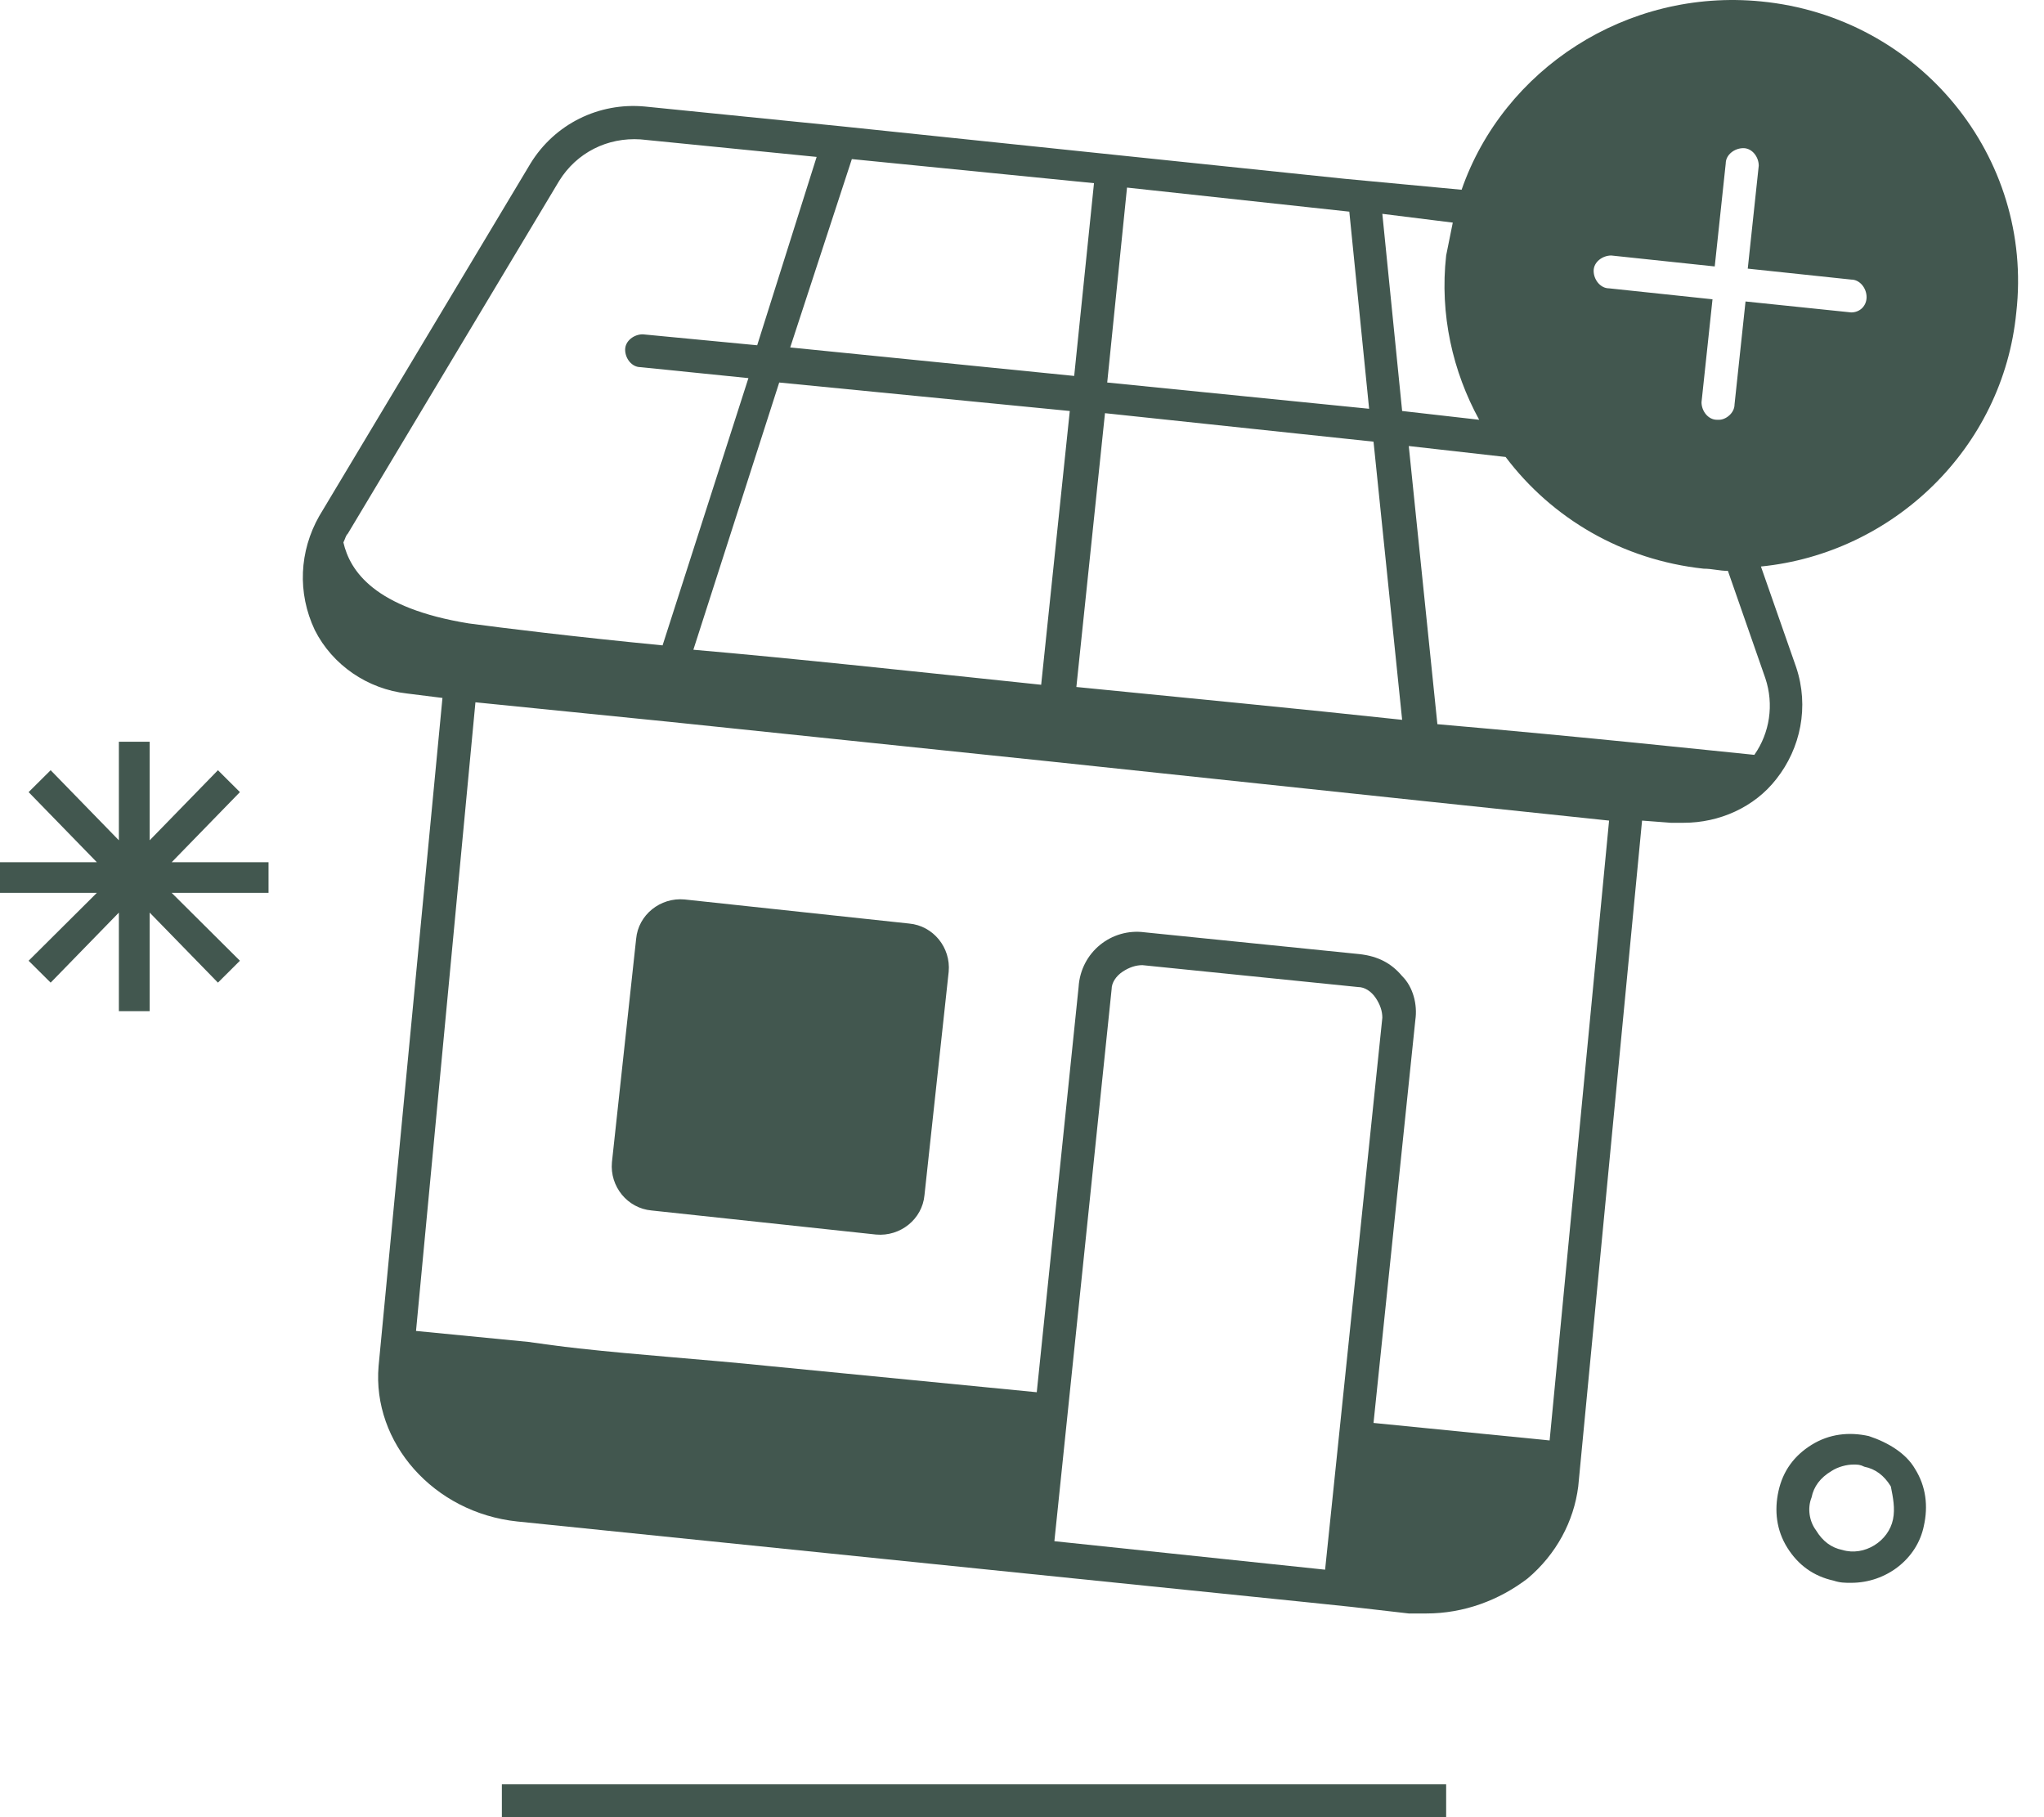
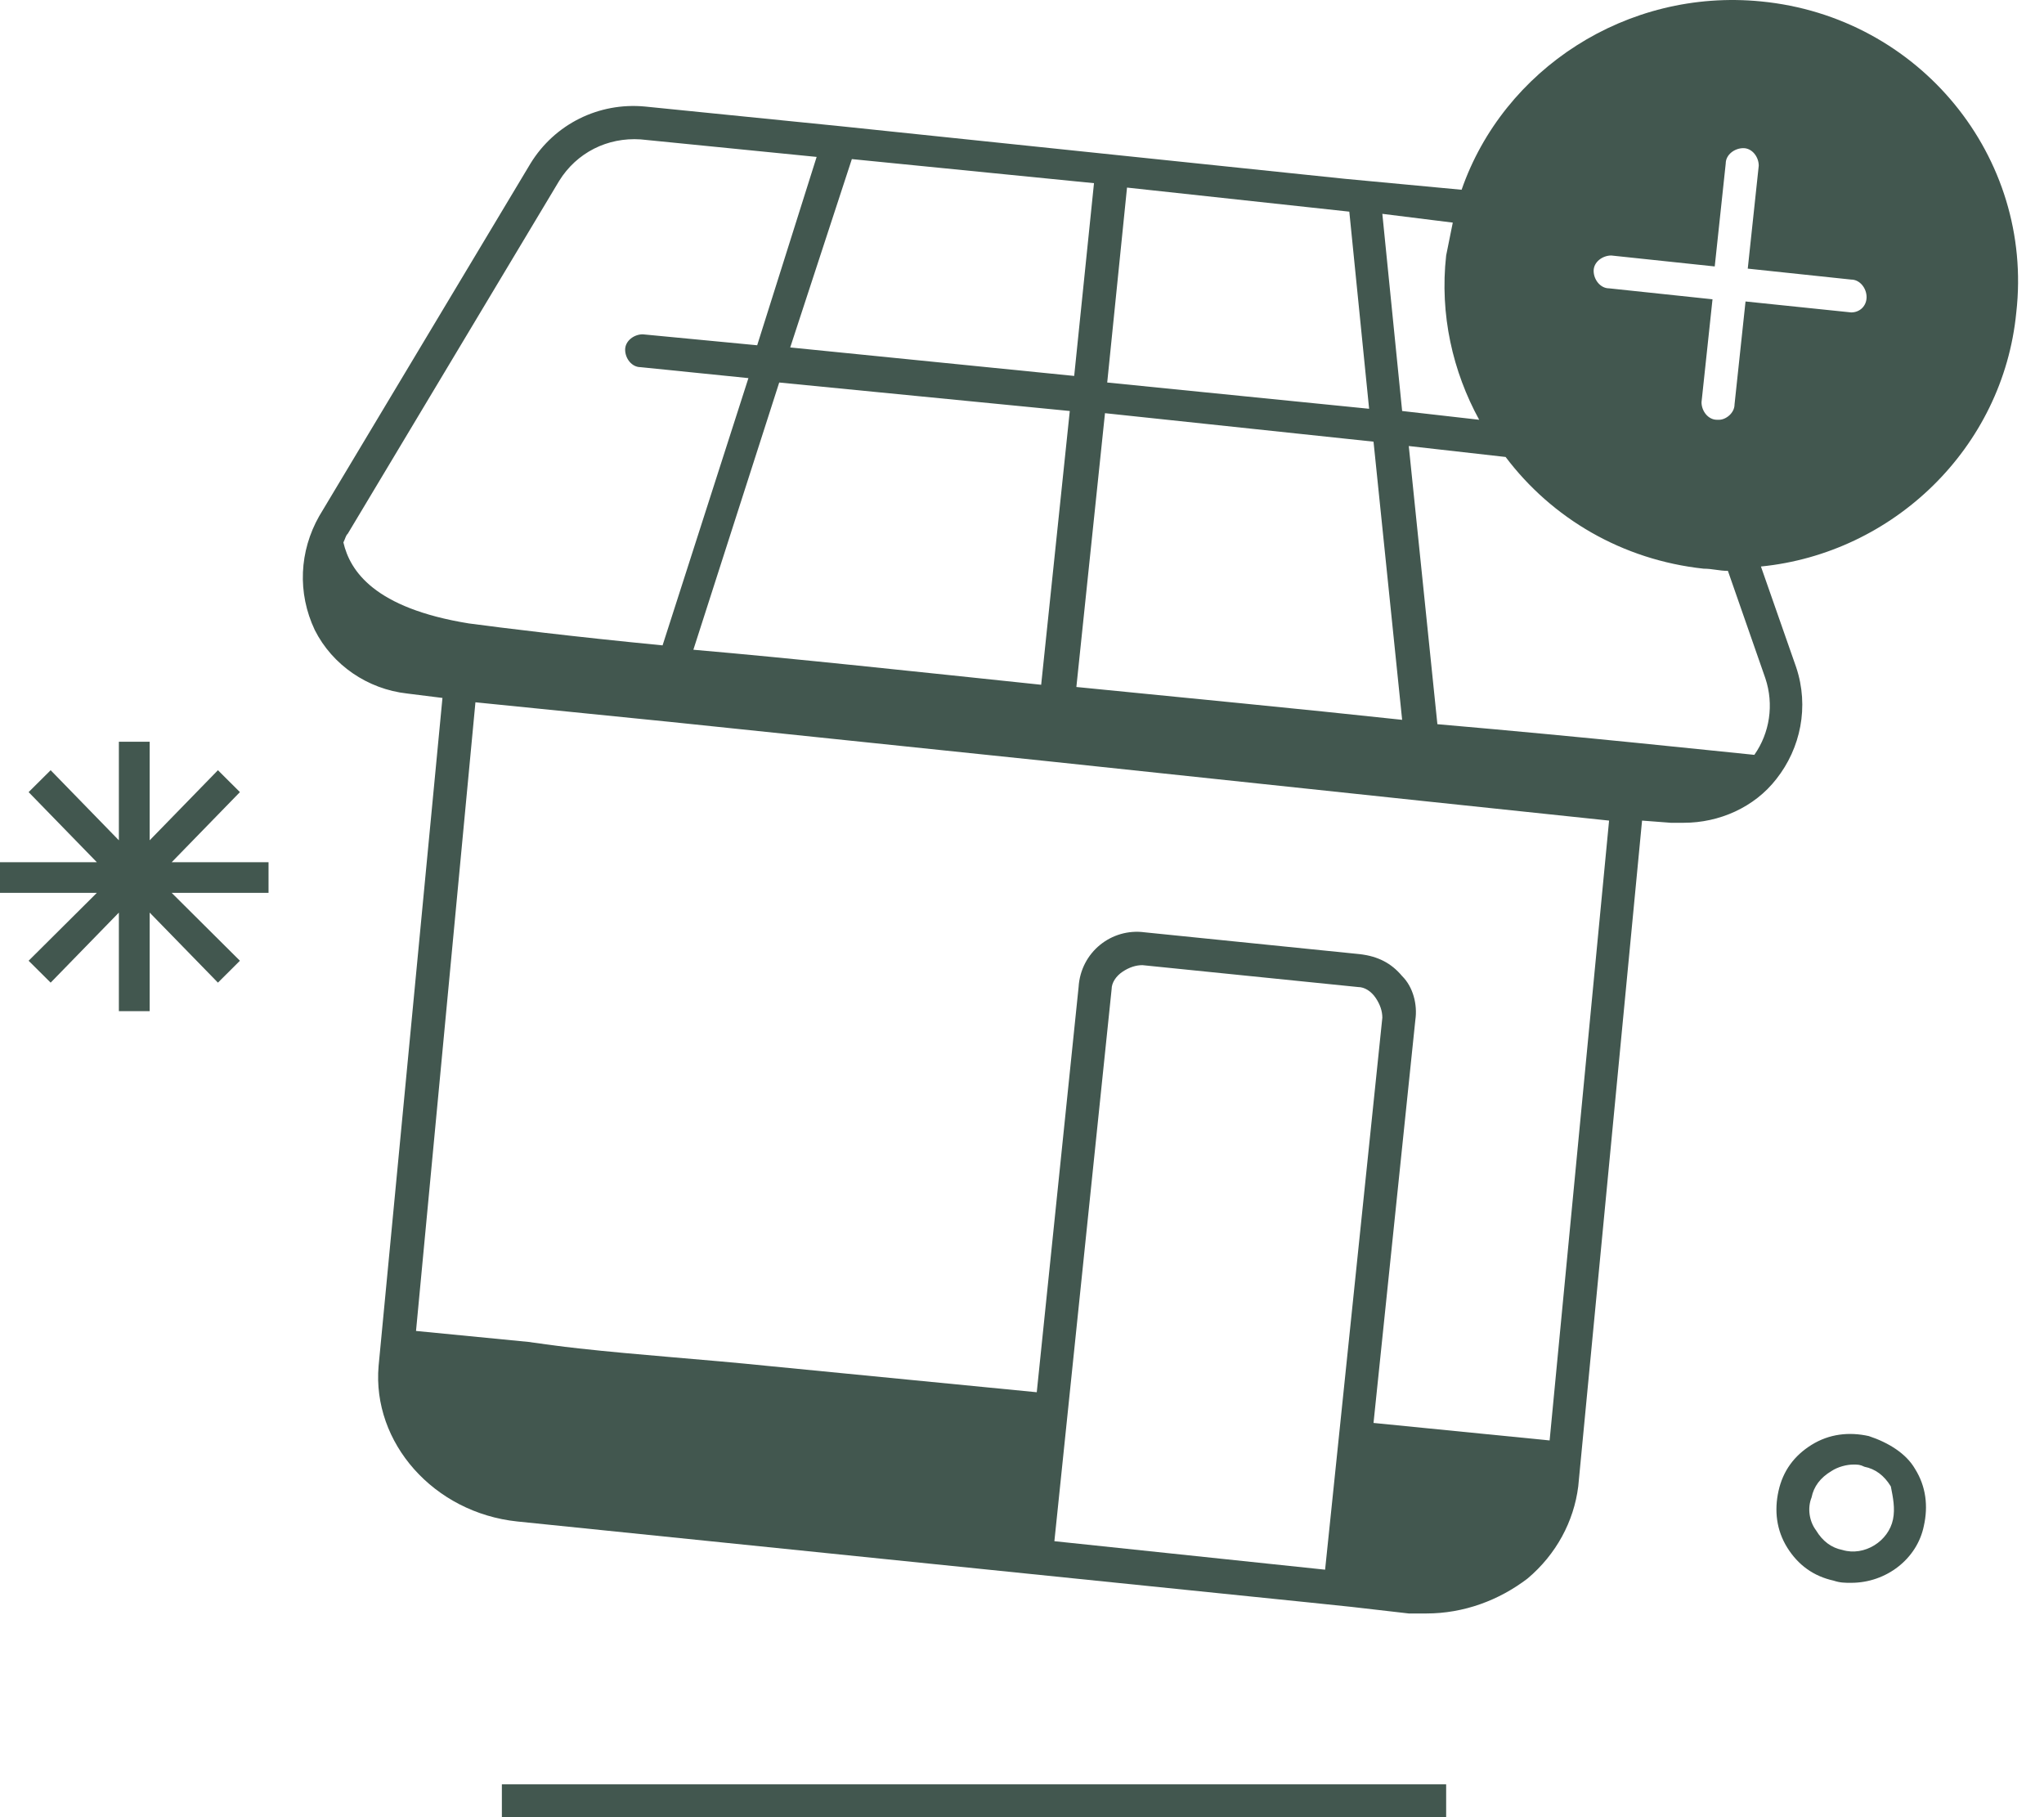
<svg xmlns="http://www.w3.org/2000/svg" width="45" height="40" viewBox="0 0 45 40" fill="none">
  <path d="M5.282 17.436L4.798 16.954L3.295 18.497V16.327H2.617V18.497L1.115 16.954L0.63 17.436L2.132 18.979H0V19.654H2.132L0.63 21.148L1.115 21.63L2.617 20.088V22.257H3.295V20.088L4.798 21.63L5.282 21.148L3.78 19.654H5.912V18.979H3.78L5.282 17.436Z" fill="#42574F" />
  <path d="M41.143 31.611C40.707 31.514 40.271 31.563 39.883 31.804C39.495 32.045 39.253 32.382 39.156 32.816C39.059 33.25 39.108 33.684 39.35 34.07C39.592 34.455 39.931 34.697 40.368 34.793C40.513 34.841 40.61 34.841 40.755 34.841C41.531 34.841 42.209 34.311 42.355 33.587C42.452 33.154 42.403 32.72 42.161 32.334C41.967 31.997 41.579 31.755 41.143 31.611ZM41.676 33.443C41.579 33.925 41.046 34.263 40.562 34.118C40.319 34.07 40.125 33.925 39.98 33.684C39.835 33.491 39.786 33.202 39.883 32.961C39.931 32.72 40.077 32.527 40.319 32.382C40.465 32.286 40.658 32.238 40.804 32.238C40.901 32.238 40.949 32.238 41.046 32.286C41.288 32.334 41.482 32.479 41.628 32.72C41.676 32.961 41.725 33.202 41.676 33.443Z" fill="#42574F" />
-   <path d="M20.014 20.329L15.071 19.799C14.538 19.75 14.053 20.136 14.005 20.666L13.472 25.584C13.423 26.114 13.811 26.597 14.344 26.645L19.287 27.175C19.82 27.223 20.305 26.838 20.353 26.307L20.886 21.39C20.935 20.859 20.547 20.377 20.014 20.329Z" fill="#42574F" />
  <path d="M38.768 0.031C35.812 -0.259 33.099 1.525 32.178 4.177L29.609 3.936L24.521 3.406L18.512 2.779L14.199 2.345C13.181 2.249 12.212 2.731 11.679 3.599L7.027 11.361C6.591 12.132 6.542 13.048 6.93 13.868C7.318 14.639 8.093 15.17 8.965 15.266L9.741 15.363L8.335 30.068C8.19 31.755 9.547 33.298 11.388 33.491L28.834 35.275L29.755 35.371L31.015 35.516C31.16 35.516 31.257 35.516 31.402 35.516C32.226 35.516 33.002 35.227 33.632 34.745C34.261 34.214 34.649 33.491 34.746 32.72L36.151 18.063L36.782 18.111C36.878 18.111 36.975 18.111 37.072 18.111C37.848 18.111 38.623 17.773 39.108 17.147C39.641 16.472 39.834 15.556 39.544 14.688L38.768 12.47C41.676 12.181 44.099 9.866 44.39 6.877C44.777 3.454 42.258 0.368 38.768 0.031ZM31.984 4.9C31.935 5.141 31.887 5.382 31.838 5.624C31.693 6.925 31.984 8.179 32.565 9.24L30.869 9.047L30.433 4.707L31.984 4.9ZM24.812 4.129L29.706 4.659L30.142 8.998L24.376 8.42L24.812 4.129ZM30.239 9.722L30.869 15.845C28.64 15.604 26.12 15.363 23.697 15.122L24.327 9.095L30.239 9.722ZM18.754 3.502L24.085 4.032L23.649 8.275L17.397 7.648L18.754 3.502ZM23.552 9.047L22.922 15.073C20.16 14.784 17.494 14.495 15.265 14.302L17.155 8.42L23.552 9.047ZM7.56 11.94C7.608 11.843 7.608 11.795 7.657 11.747L12.309 3.984C12.697 3.357 13.375 3.02 14.102 3.068L17.979 3.454L16.67 7.6L14.15 7.359C13.957 7.359 13.763 7.504 13.763 7.697C13.763 7.89 13.908 8.082 14.102 8.082L16.477 8.323L14.587 14.206C12.6 14.013 11.049 13.82 10.322 13.723C8.238 13.386 7.705 12.566 7.56 11.94ZM29.173 34.552L23.213 33.925L24.473 21.775C24.473 21.631 24.57 21.486 24.715 21.389C24.86 21.293 25.006 21.245 25.151 21.245L29.9 21.727C30.046 21.727 30.191 21.823 30.288 21.968C30.385 22.113 30.433 22.257 30.433 22.402L29.173 34.552ZM34.116 31.707L30.239 31.322L31.16 22.45C31.209 22.113 31.112 21.727 30.869 21.486C30.627 21.197 30.336 21.052 29.949 21.004L25.199 20.522C24.473 20.425 23.794 20.956 23.746 21.727L22.825 30.646L16.913 30.068C15.507 29.923 14.053 29.827 12.745 29.682C12.309 29.634 11.97 29.586 11.63 29.538L9.159 29.297L10.467 15.459L14.78 15.893L23.116 16.761L31.305 17.629L35.425 18.063L34.116 31.707ZM38.865 14.929C39.059 15.507 38.962 16.134 38.623 16.616C37.654 16.52 34.988 16.231 31.645 15.941L31.015 9.818L33.147 10.059C34.165 11.409 35.715 12.325 37.508 12.518C37.702 12.518 37.848 12.566 38.041 12.566L38.865 14.929ZM40.755 6.877L38.429 6.636L38.187 8.902C38.187 9.095 37.993 9.24 37.848 9.24H37.799C37.605 9.24 37.46 9.047 37.46 8.854L37.702 6.588L35.425 6.347C35.231 6.347 35.085 6.154 35.085 5.961C35.085 5.768 35.279 5.624 35.473 5.624L37.751 5.865L37.993 3.599C37.993 3.406 38.187 3.261 38.381 3.261C38.575 3.261 38.72 3.454 38.72 3.647L38.478 5.913L40.755 6.154C40.949 6.154 41.094 6.347 41.094 6.54C41.094 6.732 40.949 6.877 40.755 6.877Z" fill="#42574F" />
  <path d="M31.838 39.277H11.049V40H31.838V39.277Z" fill="#42574F" />
</svg>